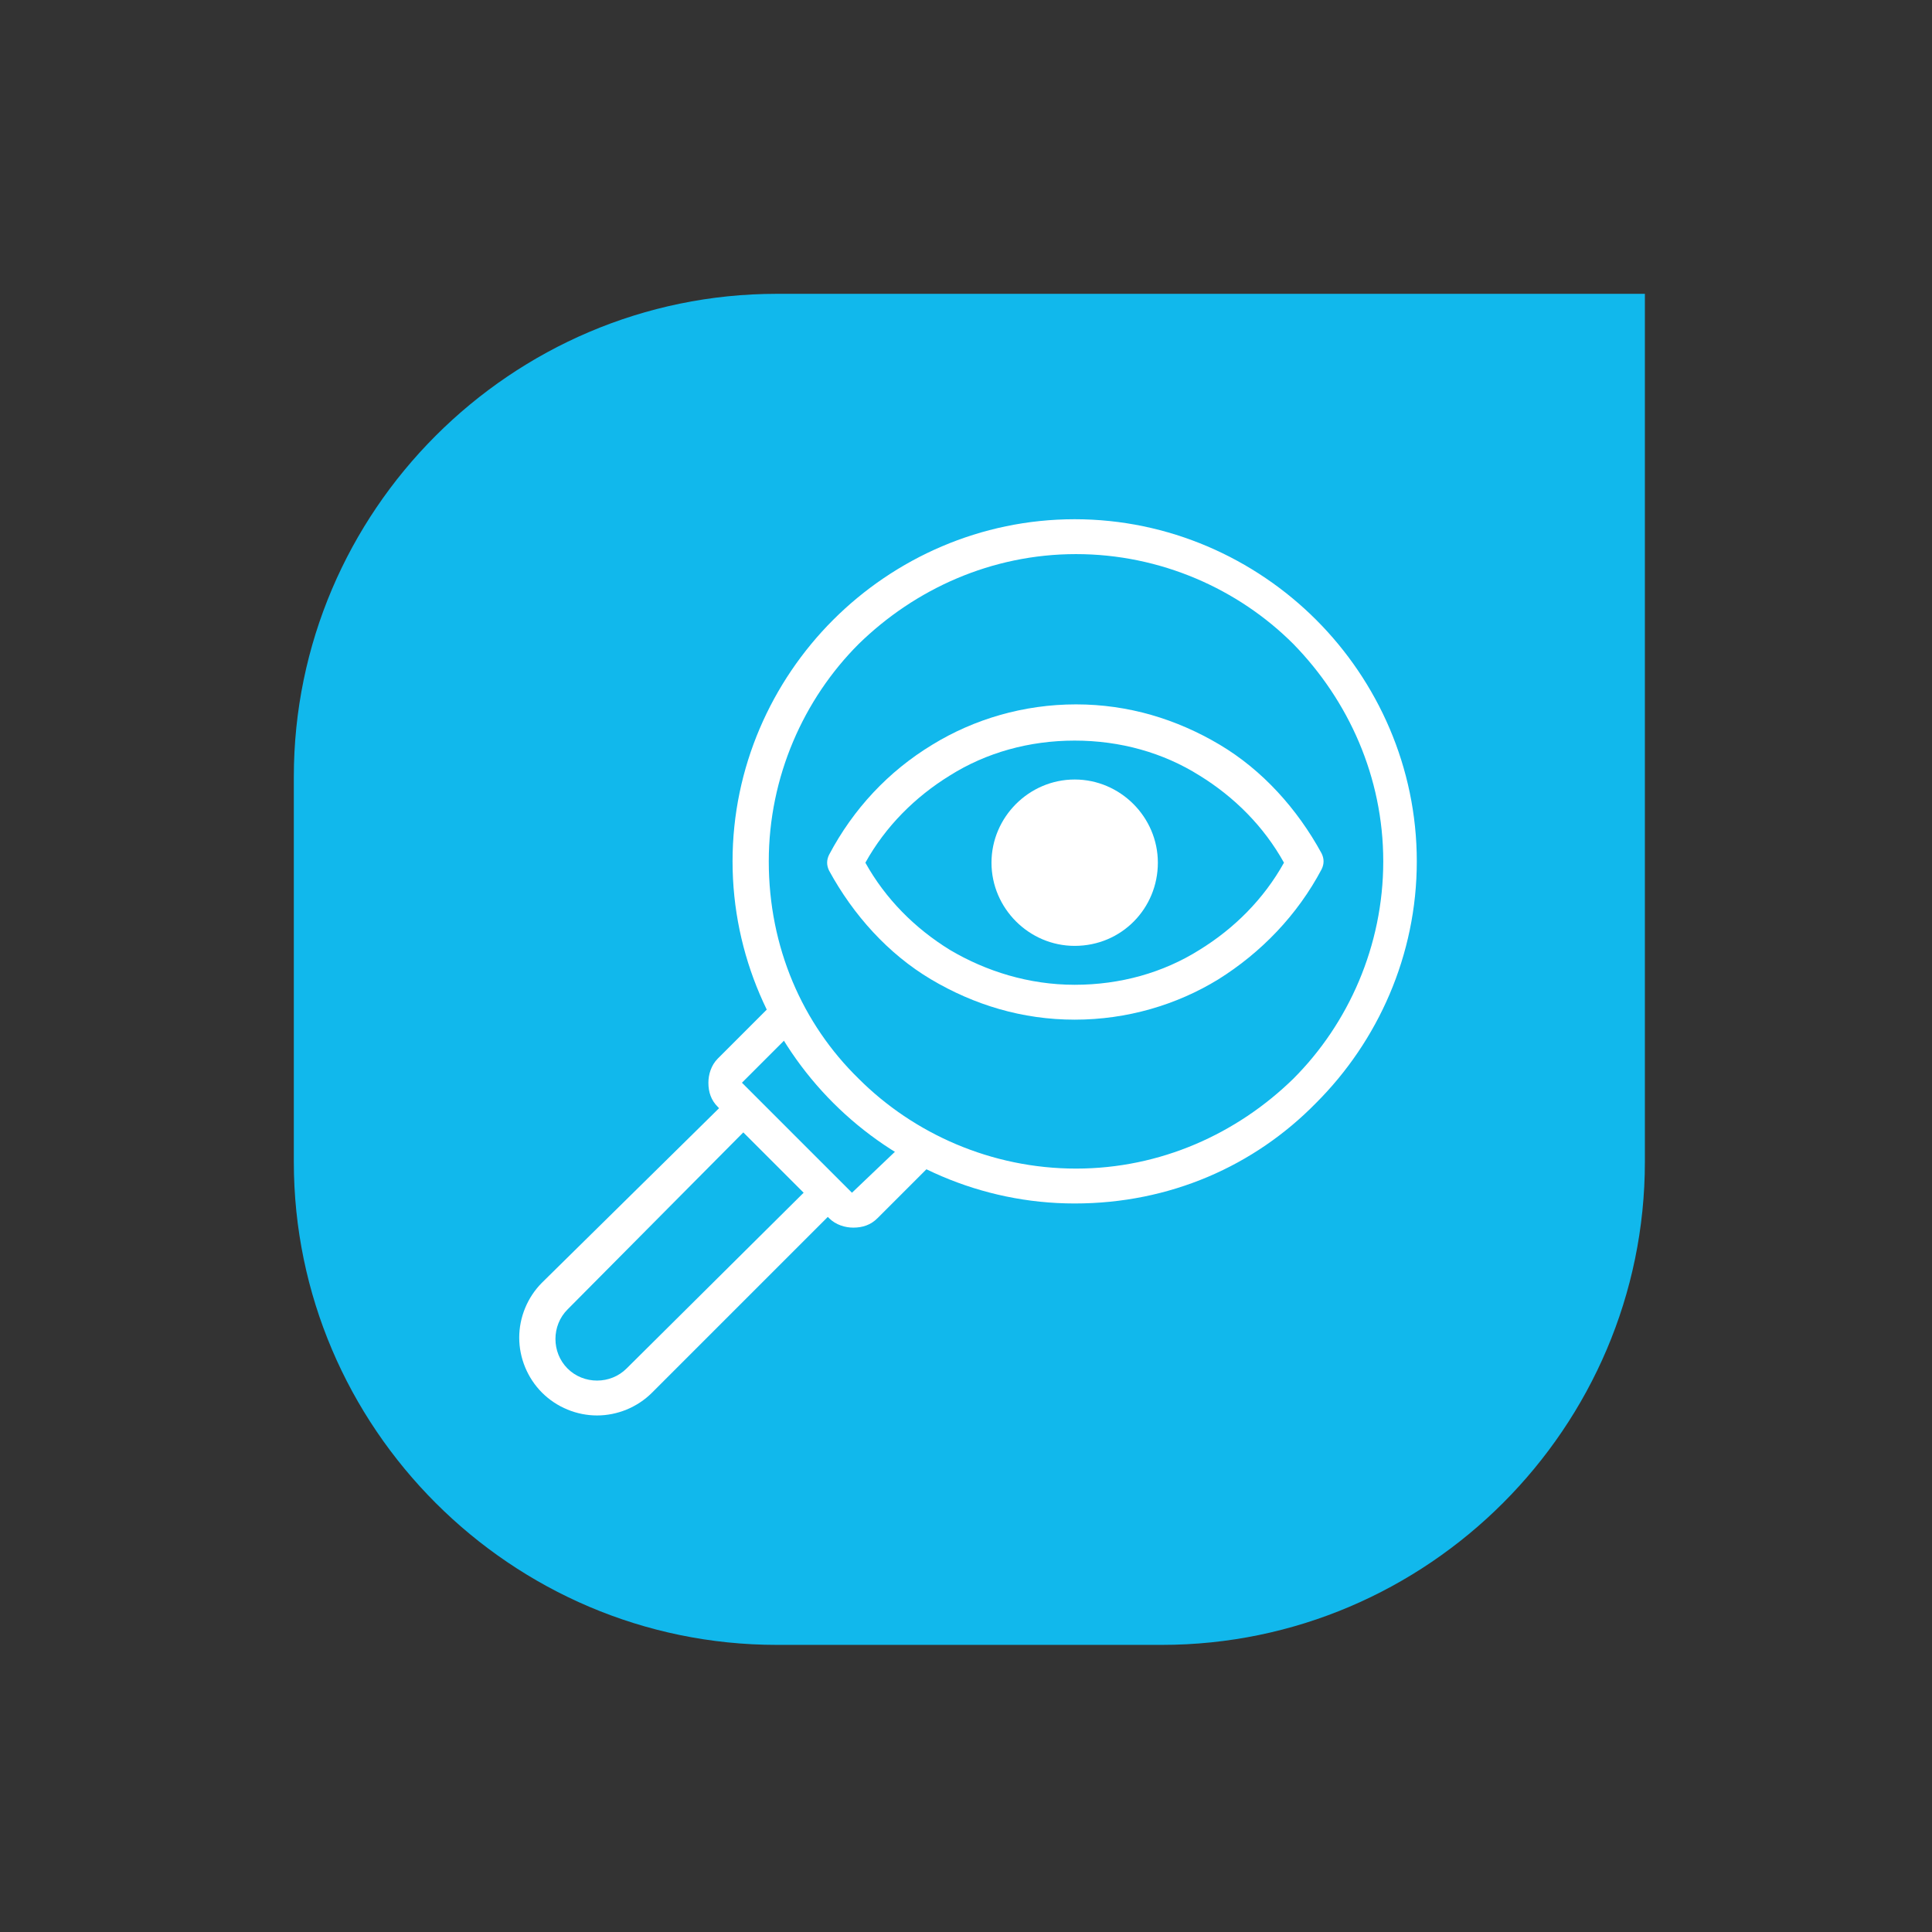
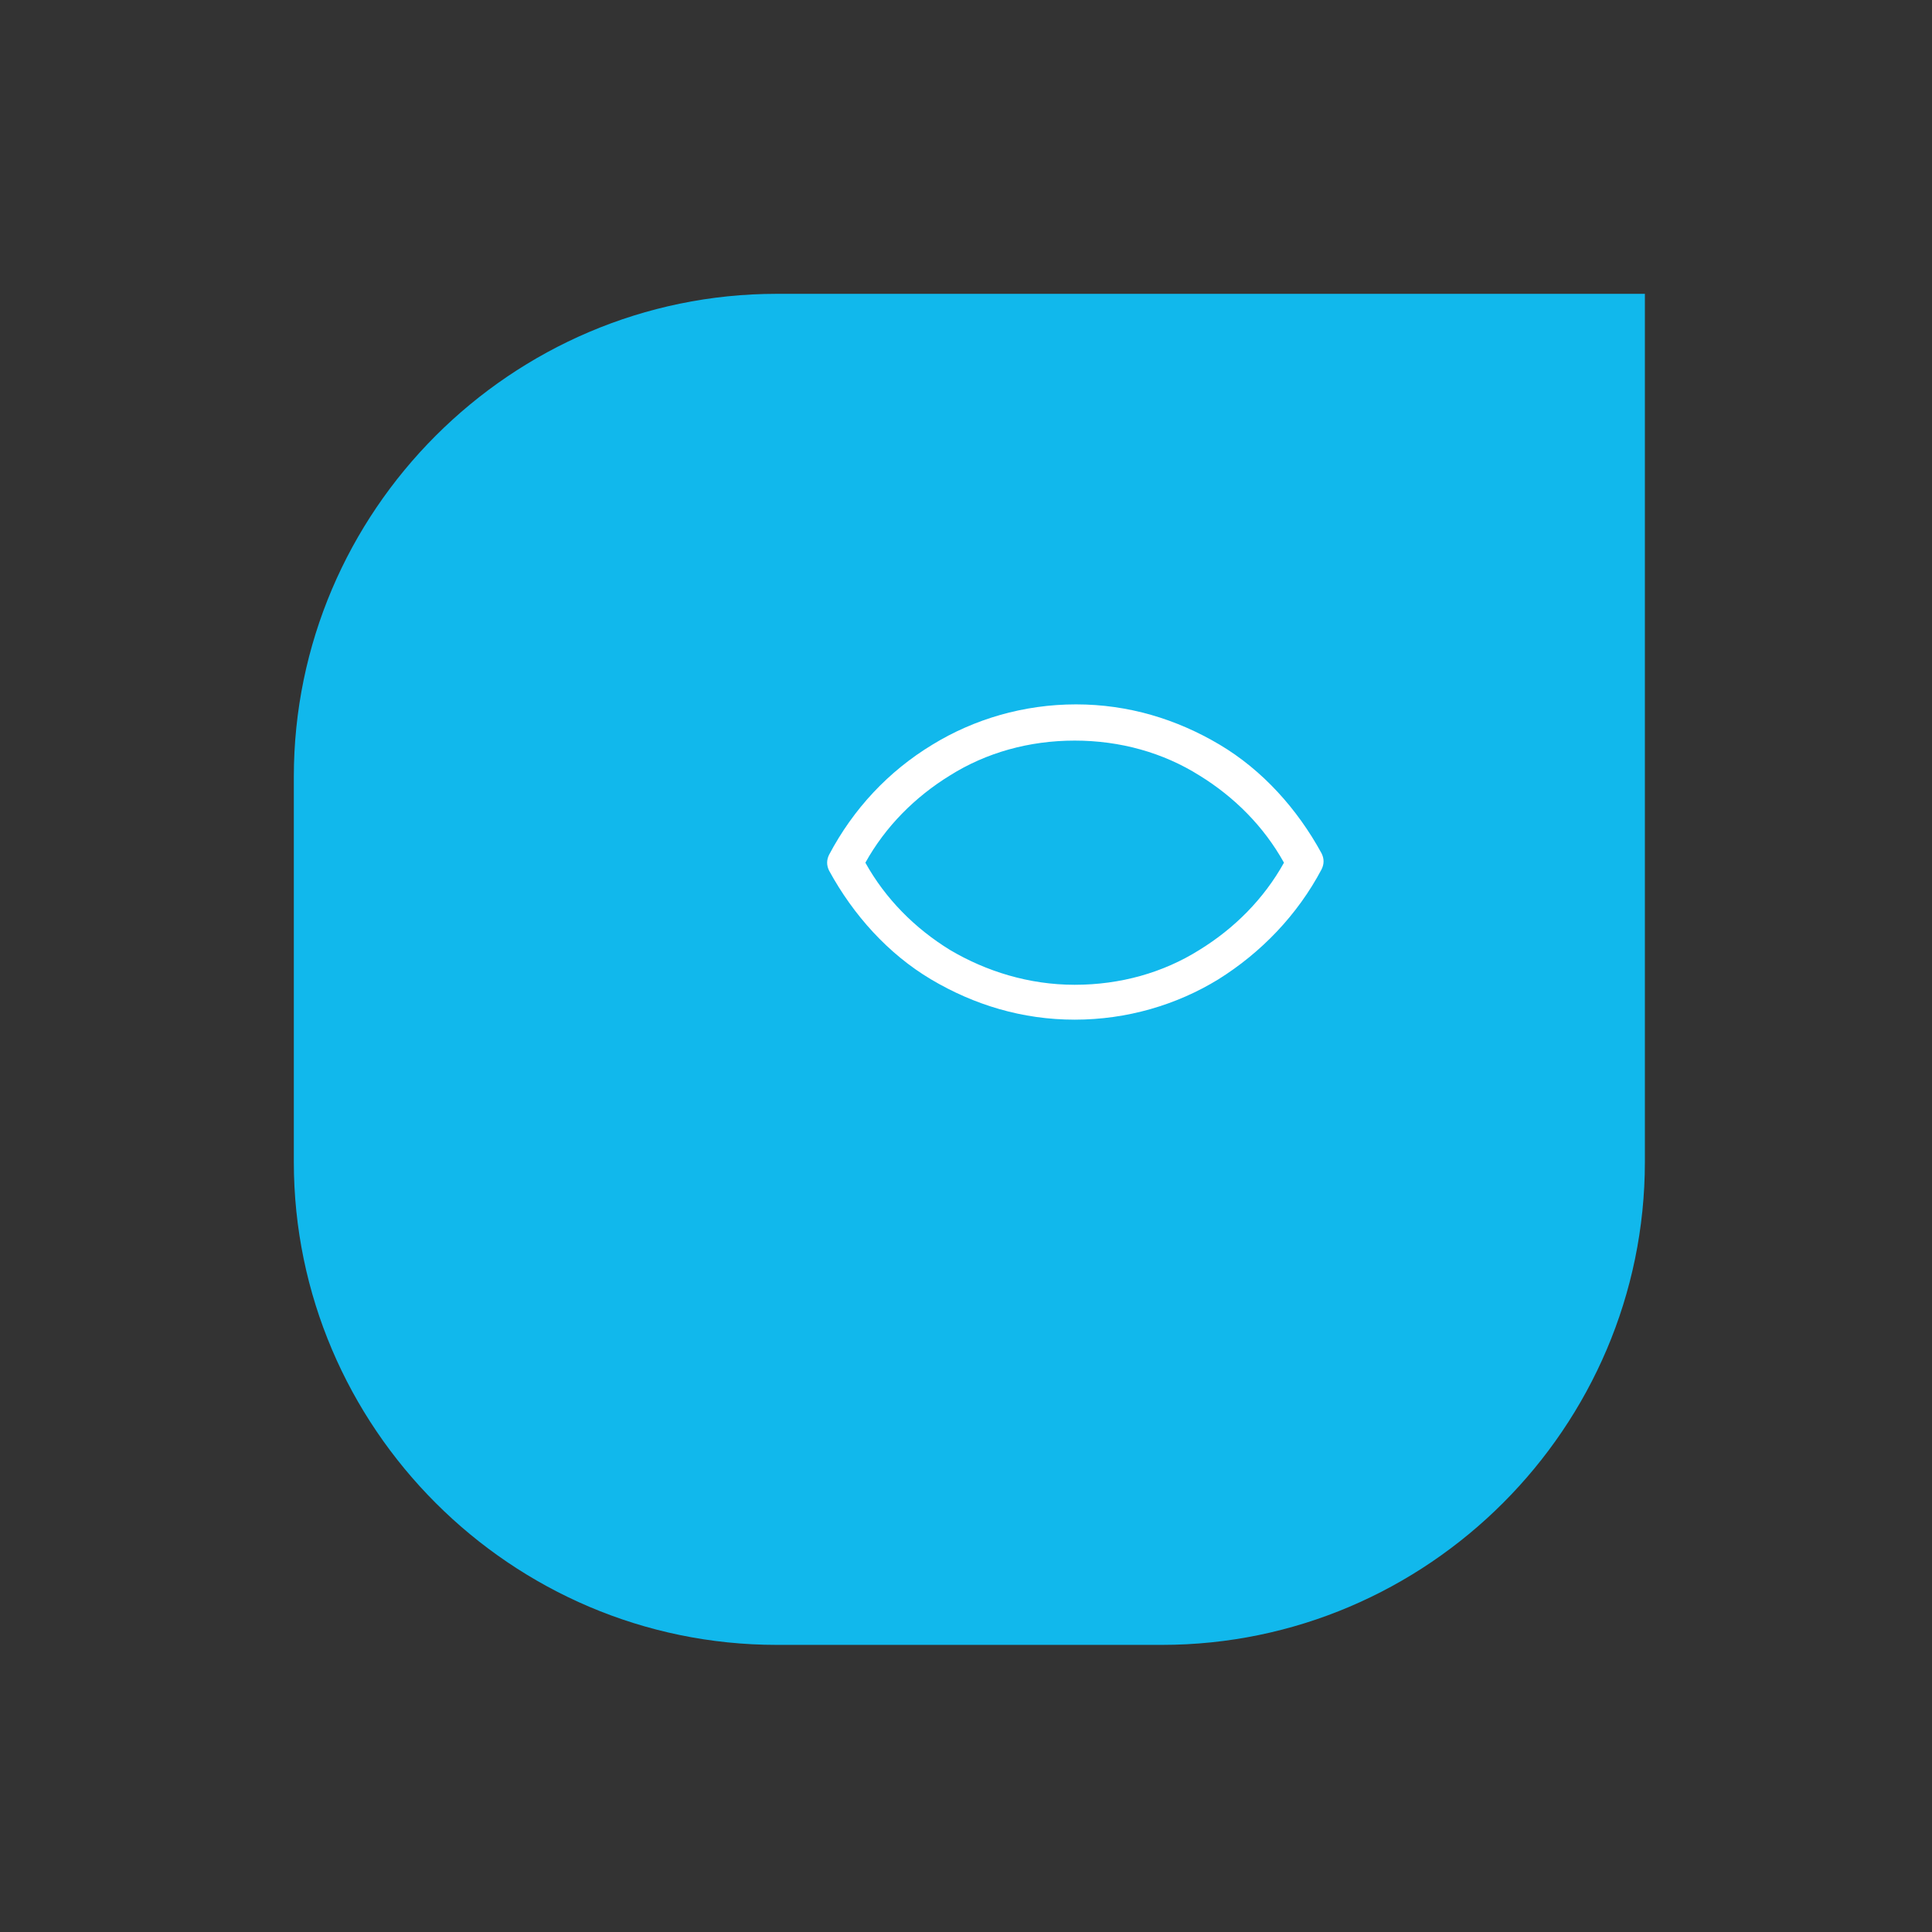
<svg xmlns="http://www.w3.org/2000/svg" version="1.1" id="Layer_1" x="0px" y="0px" viewBox="0 0 144 144" style="enable-background:new 0 0 144 144;" xml:space="preserve">
  <rect x="0" y="0" width="144" height="144" fill="#333333" stroke="none" />
  <style type="text/css">
	.st0{fill-rule:evenodd;clip-rule:evenodd;fill:#11B8EC;}
	.st1{fill:#FFFFFF;}
</style>
  <g>
    <path class="st0" d="M57.9,21.9h64.7v64.7c0,19.8-16.2,36-36,36H57.9c-19.8,0-36-16.2-36-36V57.9C21.9,38.1,38.1,21.9,57.9,21.9" />
-     <path class="st1" d="M64,80.4c4.1,4.1,9.9,6.7,16.2,6.7c6.3,0,12-2.6,16.2-6.7c4.1-4.1,6.7-9.9,6.7-16.2c0-6.3-2.6-12-6.7-16.2   c-4.1-4.1-9.9-6.7-16.2-6.7c-6.3,0-12,2.6-16.2,6.7c-4.1,4.1-6.7,9.9-6.7,16.2C57.3,70.6,59.8,76.3,64,80.4 M80.1,89.7   c-7,0-13.4-2.9-18-7.5c-4.6-4.6-7.5-11-7.5-18c0-7,2.9-13.4,7.5-18c4.6-4.6,11-7.5,18-7.5c7,0,13.4,2.9,18,7.5   c4.6,4.6,7.5,11,7.5,18c0,7-2.9,13.4-7.5,18C93.5,86.9,87.2,89.7,80.1,89.7z" />
-     <path class="st1" d="M67.8,84.8c0.5-0.5,1.3-0.5,1.8,0c0.5,0.5,0.5,1.3,0,1.8l-4.2,4.2c-0.5,0.5-1.1,0.7-1.8,0.7   c-0.6,0-1.3-0.2-1.8-0.7l-8.3-8.3c-0.5-0.5-0.7-1.1-0.7-1.8c0-0.6,0.2-1.3,0.7-1.8l4.2-4.2c0.5-0.5,1.3-0.5,1.8,0   c0.5,0.5,0.5,1.3,0,1.8l-4.2,4.2l8.2,8.2L67.8,84.8z" />
-     <path class="st1" d="M60.3,88.5c0.5-0.5,1.3-0.5,1.8,0c0.5,0.5,0.5,1.3,0,1.8l-13.5,13.5c-1.1,1.1-2.6,1.7-4.1,1.7   c-1.5,0-3-0.6-4.1-1.7c-1.1-1.1-1.7-2.6-1.7-4.1c0-1.5,0.6-3,1.7-4.1L54,82.2c0.5-0.5,1.3-0.5,1.8,0c0.5,0.5,0.5,1.3,0,1.8   L42.3,97.6c-0.6,0.6-0.9,1.4-0.9,2.2c0,0.8,0.3,1.6,0.9,2.2c0.6,0.6,1.4,0.9,2.2,0.9c0.8,0,1.6-0.3,2.2-0.9L60.3,88.5z" />
    <path class="st1" d="M69.5,55.5c3.1-1.9,6.8-3,10.7-3c3.9,0,7.5,1.1,10.7,3c3.2,1.9,5.8,4.8,7.6,8.1c0.2,0.4,0.2,0.8,0,1.2   C96.7,68.2,94,71,90.8,73c-3.1,1.9-6.8,3-10.7,3c-3.9,0-7.5-1.1-10.7-3c-3.2-1.9-5.8-4.8-7.6-8.1c-0.2-0.4-0.2-0.8,0-1.2   C63.6,60.3,66.2,57.5,69.5,55.5 M80.1,55.2c-3.4,0-6.6,0.9-9.3,2.6c-2.6,1.6-4.8,3.8-6.3,6.5c1.5,2.7,3.7,4.9,6.3,6.5   c2.7,1.6,5.9,2.6,9.3,2.6s6.6-0.9,9.3-2.6c2.6-1.6,4.8-3.8,6.3-6.5c-1.5-2.7-3.7-4.9-6.3-6.5C86.7,56.1,83.5,55.2,80.1,55.2z" />
-     <path class="st1" d="M86.3,64.3c0-3.4-2.8-6.2-6.2-6.2c-3.4,0-6.2,2.8-6.2,6.2c0,3.4,2.8,6.2,6.2,6.2   C83.6,70.5,86.3,67.7,86.3,64.3" />
  </g>
</svg>